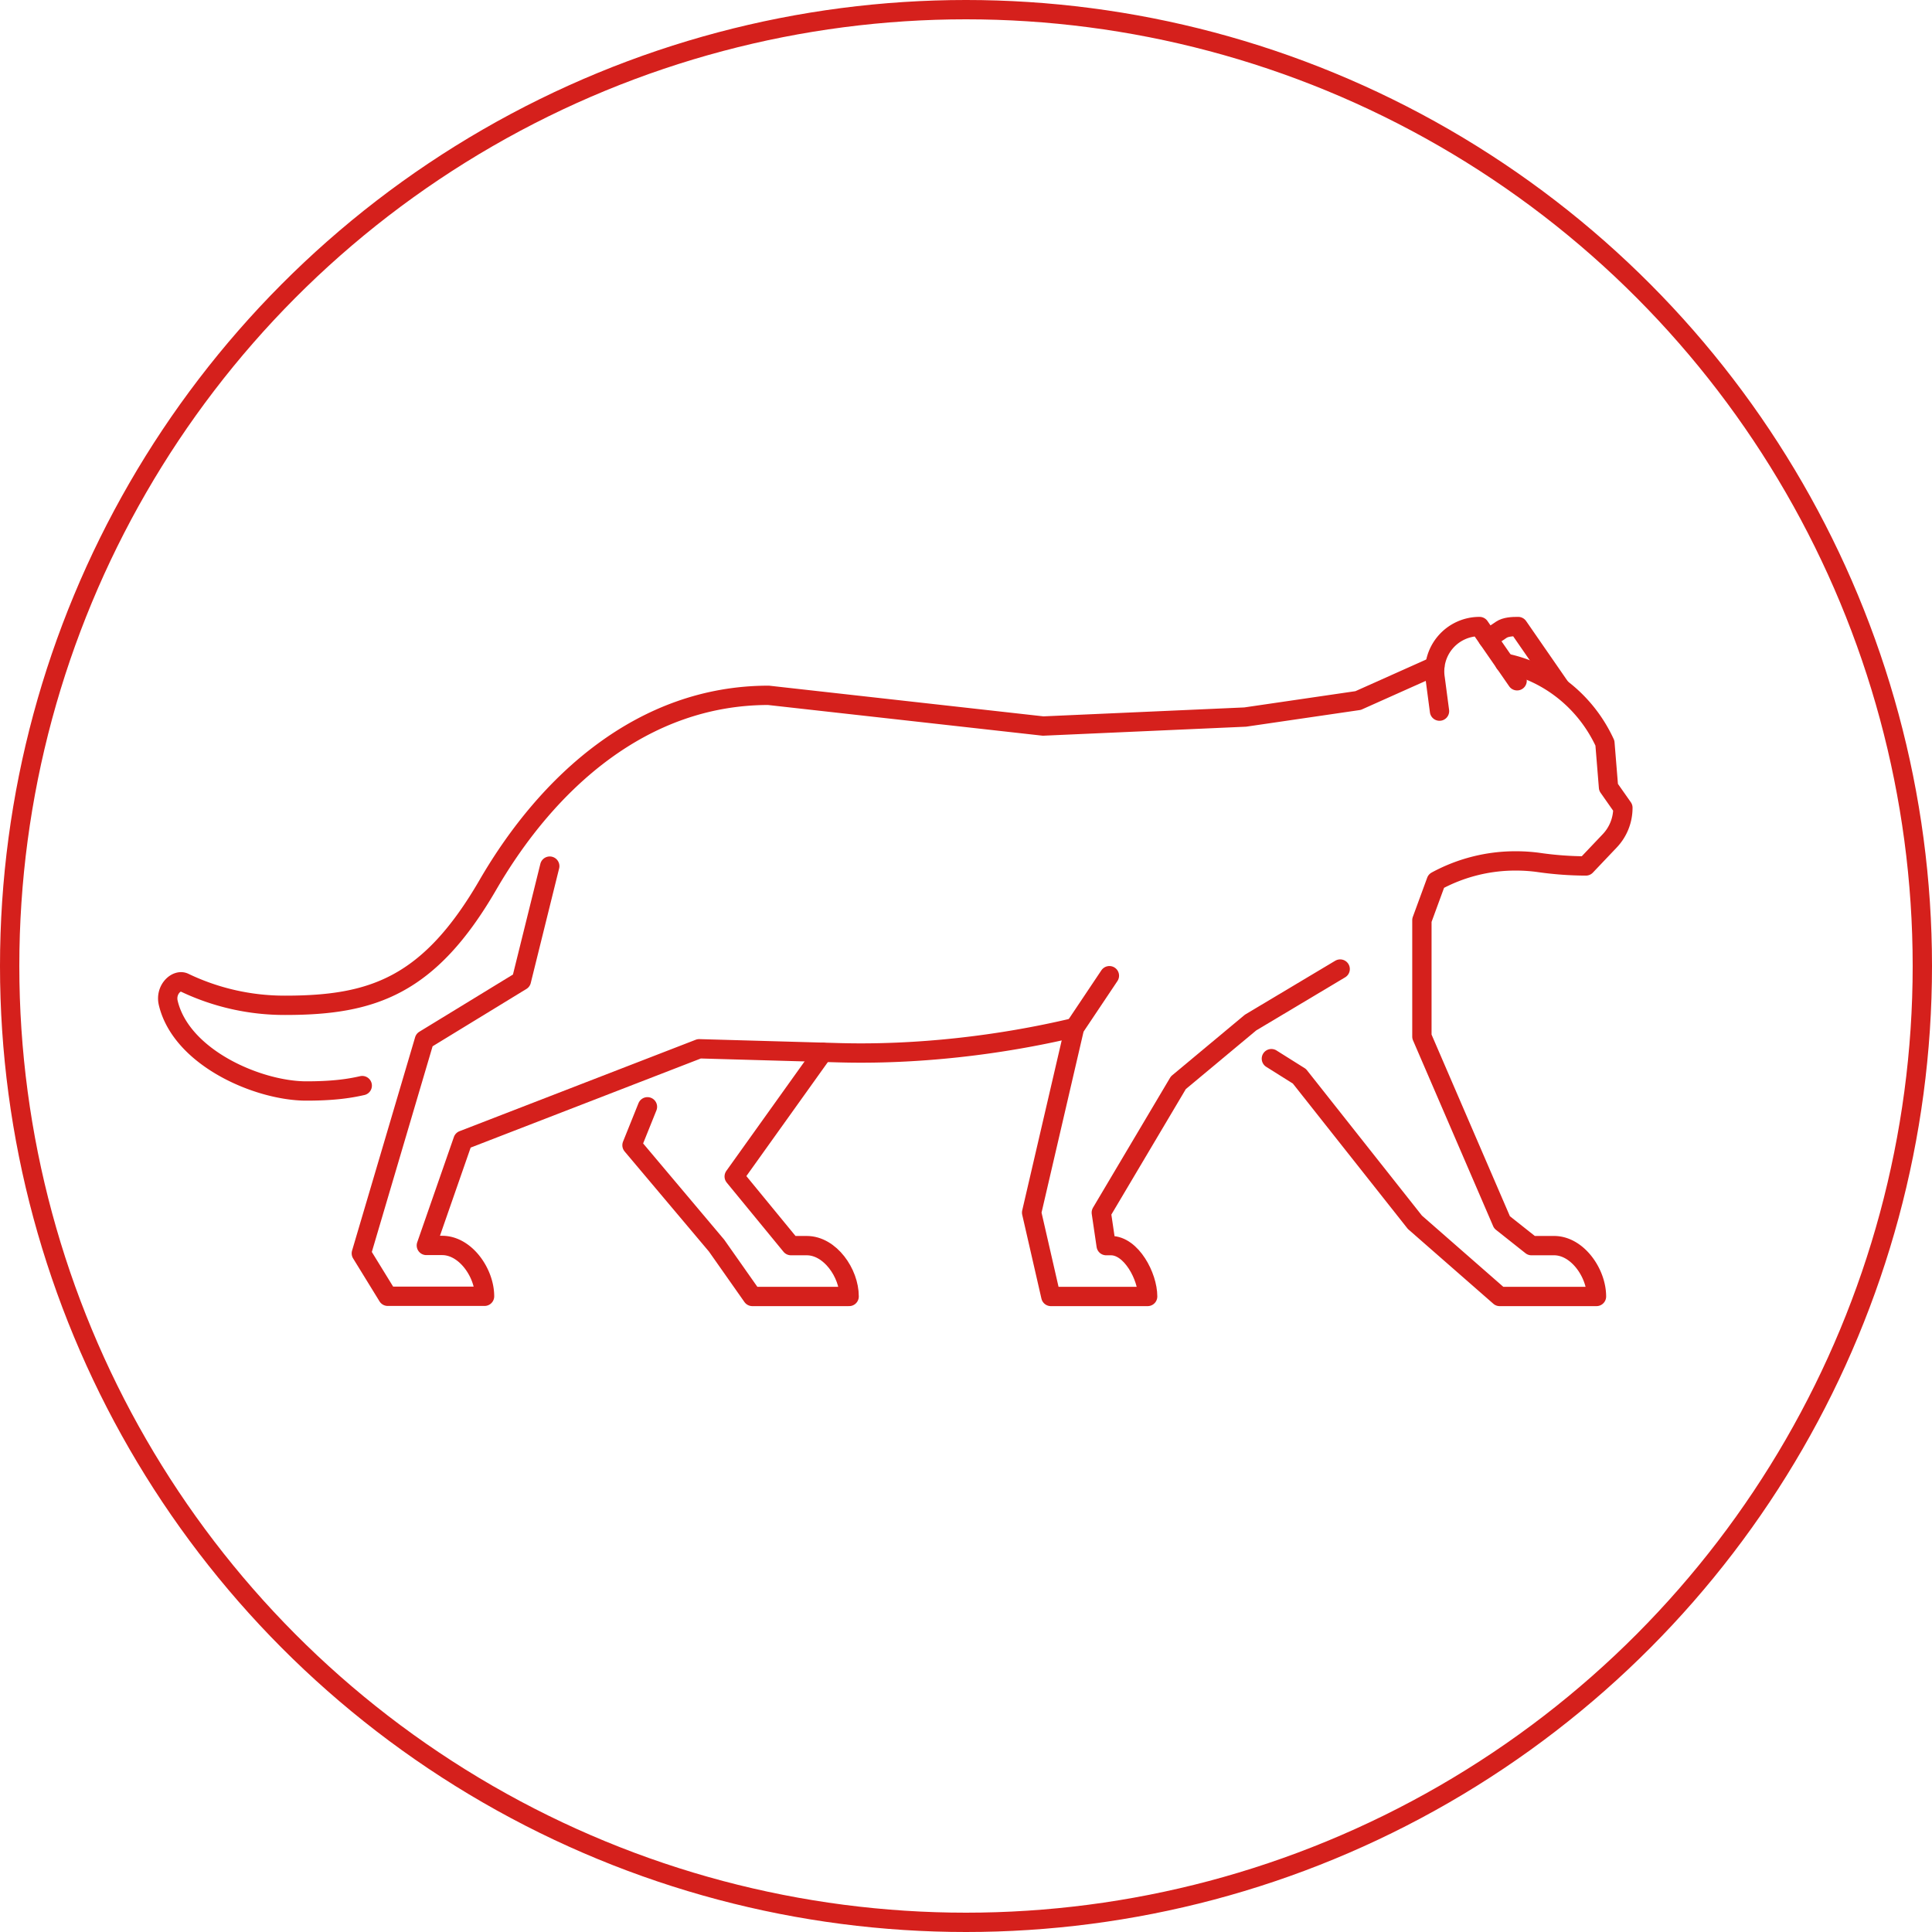
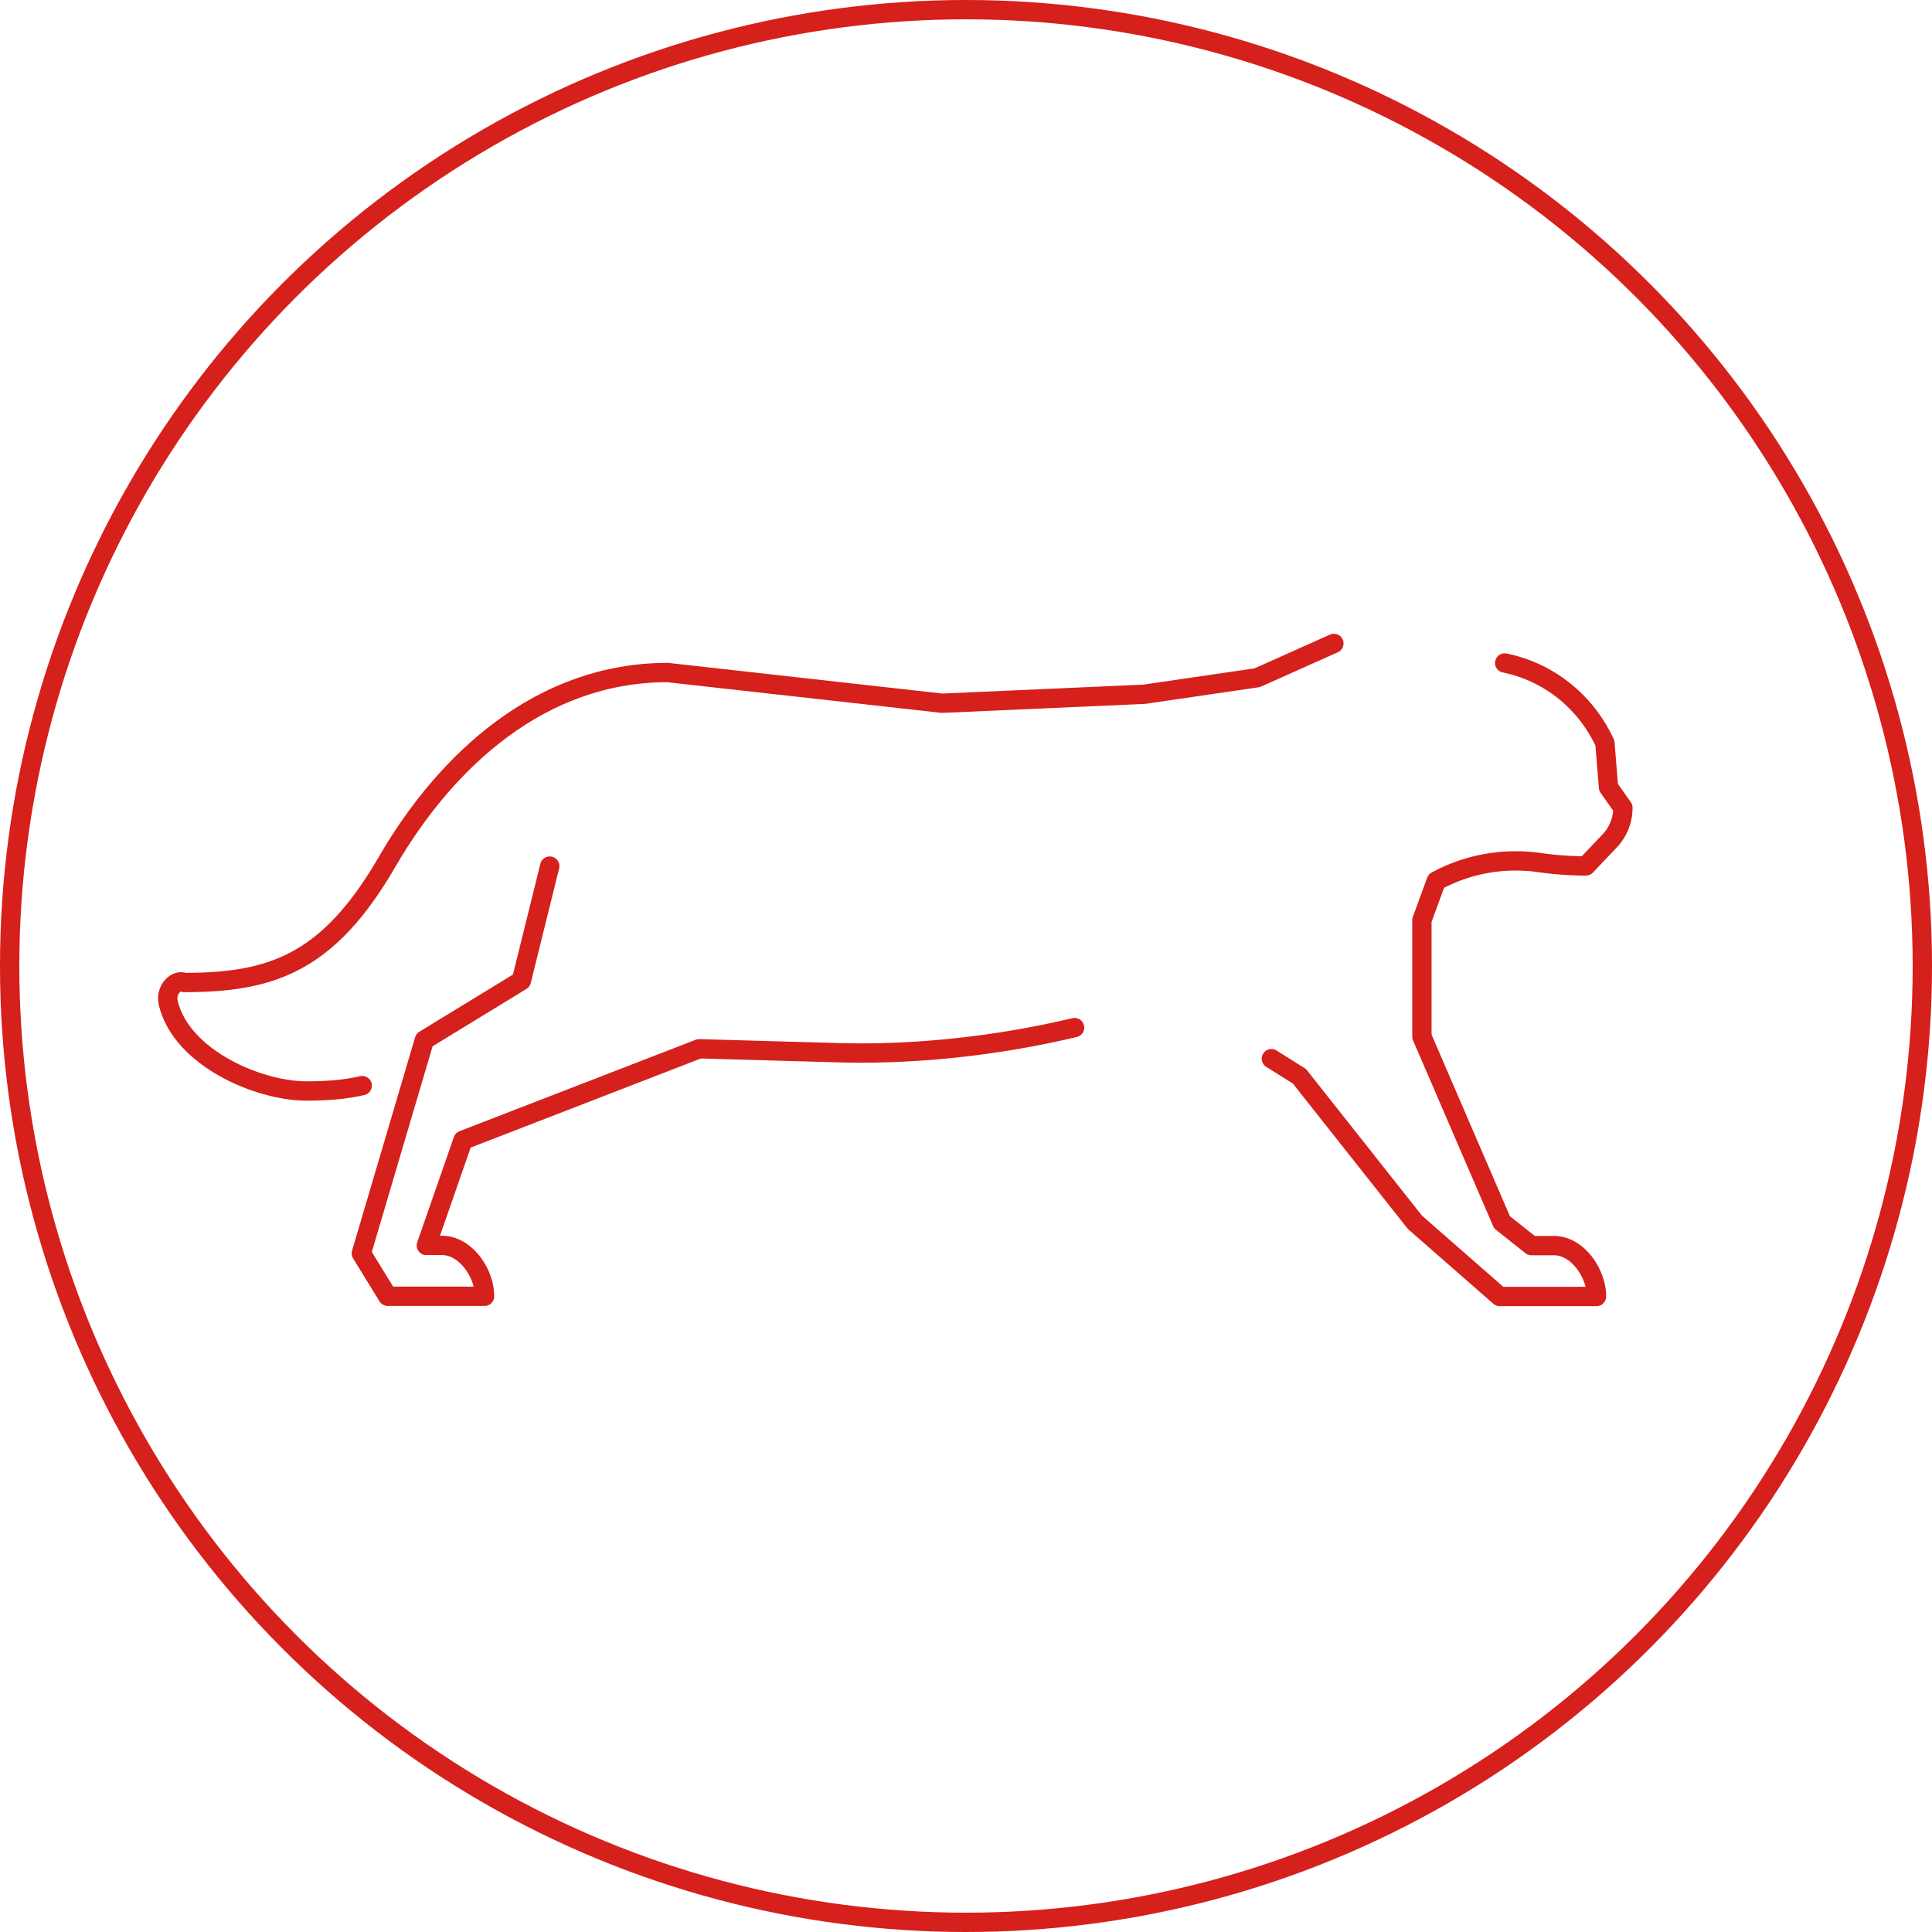
<svg xmlns="http://www.w3.org/2000/svg" width="150" height="150" fill="none">
  <circle cx="75" cy="75" r="74.25" stroke="#D5201C" stroke-width="1.5" />
-   <path d="M121.12 53.343l-3.25-4.7c-.474 0-.976.028-1.31.252l-1.032.697m-65.26 36.339l-1.2 2.984 6.568 7.795 2.775 3.947h7.516c0-1.813-1.478-3.947-3.29-3.947h-1.228l-4.406-5.368 6.888-9.636m40.16-6.47l-6.958 4.155-5.606 4.672-5.982 10.082.377 2.565h.376c1.576 0 2.845 2.385 2.845 3.947h-7.516l-1.492-6.512 3.332-14.35 2.706-4.043" stroke="#D5201C" stroke-width="1.5" stroke-linecap="round" stroke-linejoin="round" />
  <path d="M42.682 67.246l-2.203 8.896-7.53 4.602-4.895 16.566 2.05 3.333h7.516c0-1.813-1.478-3.947-3.29-3.947h-1.228l2.845-8.171 18.337-7.098 10.849.307c6.01.167 12.438-.558 18.295-1.952m33.396-28.308c3.486.712 6.331 3.068 7.781 6.22l.279 3.43 1.116 1.59c0 .962-.363 1.882-1.032 2.58l-1.841 1.938a26.31 26.31 0 01-3.625-.265c-.586-.084-1.2-.126-1.813-.126a12.86 12.86 0 00-6.178 1.562l-1.115 3.04v9.036l6.219 14.418 2.287 1.813h1.757c1.813 0 3.291 2.134 3.291 3.947h-7.516l-6.582-5.76-8.966-11.336-2.176-1.367" stroke="#D5201C" stroke-width="1.5" stroke-linecap="round" stroke-linejoin="round" />
-   <path d="M28.124 84.286c-1.088.251-2.37.418-4.337.418-3.723 0-9.705-2.566-10.723-6.832-.251-1.046.655-1.87 1.24-1.59a17.996 17.996 0 007.838 1.77c6.763 0 11.183-1.477 15.757-9.384 4.588-7.892 11.95-14.683 21.767-14.683l21.321 2.384 15.688-.697 8.771-1.283 5.954-2.663" stroke="#D5201C" stroke-width="1.5" stroke-linecap="round" stroke-linejoin="round" />
-   <path d="M117.787 52.855l-2.915-4.211a3.482 3.482 0 00-3.444 4.03l.335 2.537" stroke="#D5201C" stroke-width="1.5" stroke-linecap="round" stroke-linejoin="round" />
+   <path d="M28.124 84.286c-1.088.251-2.37.418-4.337.418-3.723 0-9.705-2.566-10.723-6.832-.251-1.046.655-1.87 1.24-1.59c6.763 0 11.183-1.477 15.757-9.384 4.588-7.892 11.95-14.683 21.767-14.683l21.321 2.384 15.688-.697 8.771-1.283 5.954-2.663" stroke="#D5201C" stroke-width="1.5" stroke-linecap="round" stroke-linejoin="round" />
</svg>